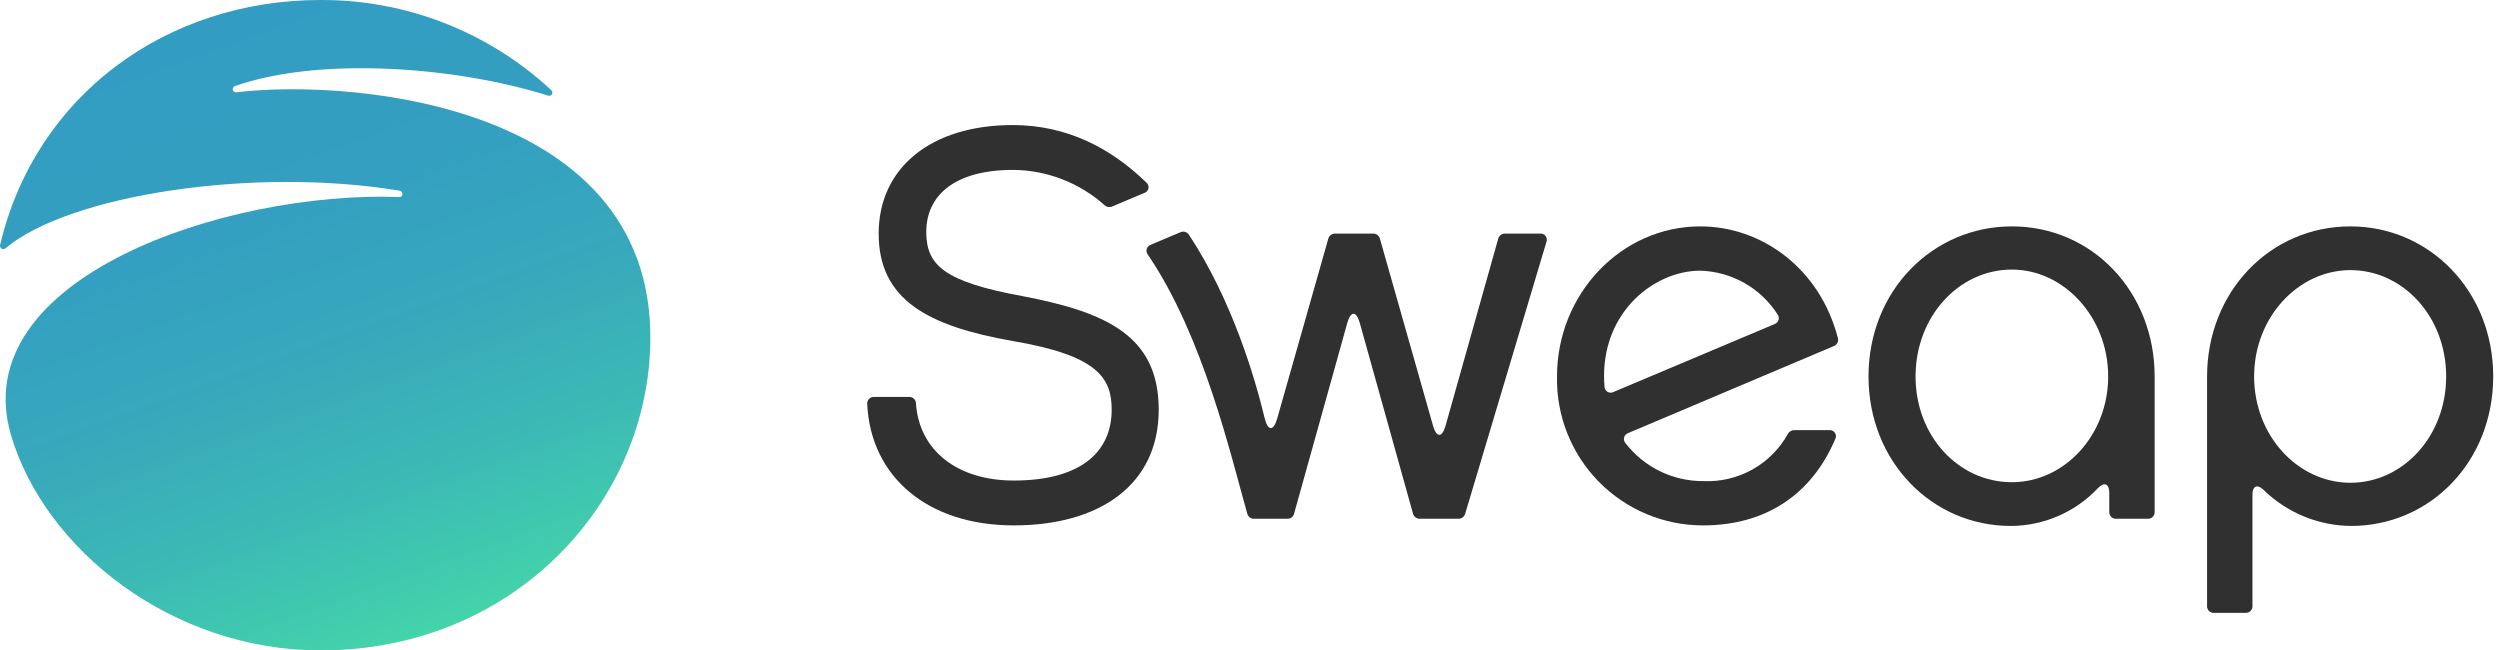
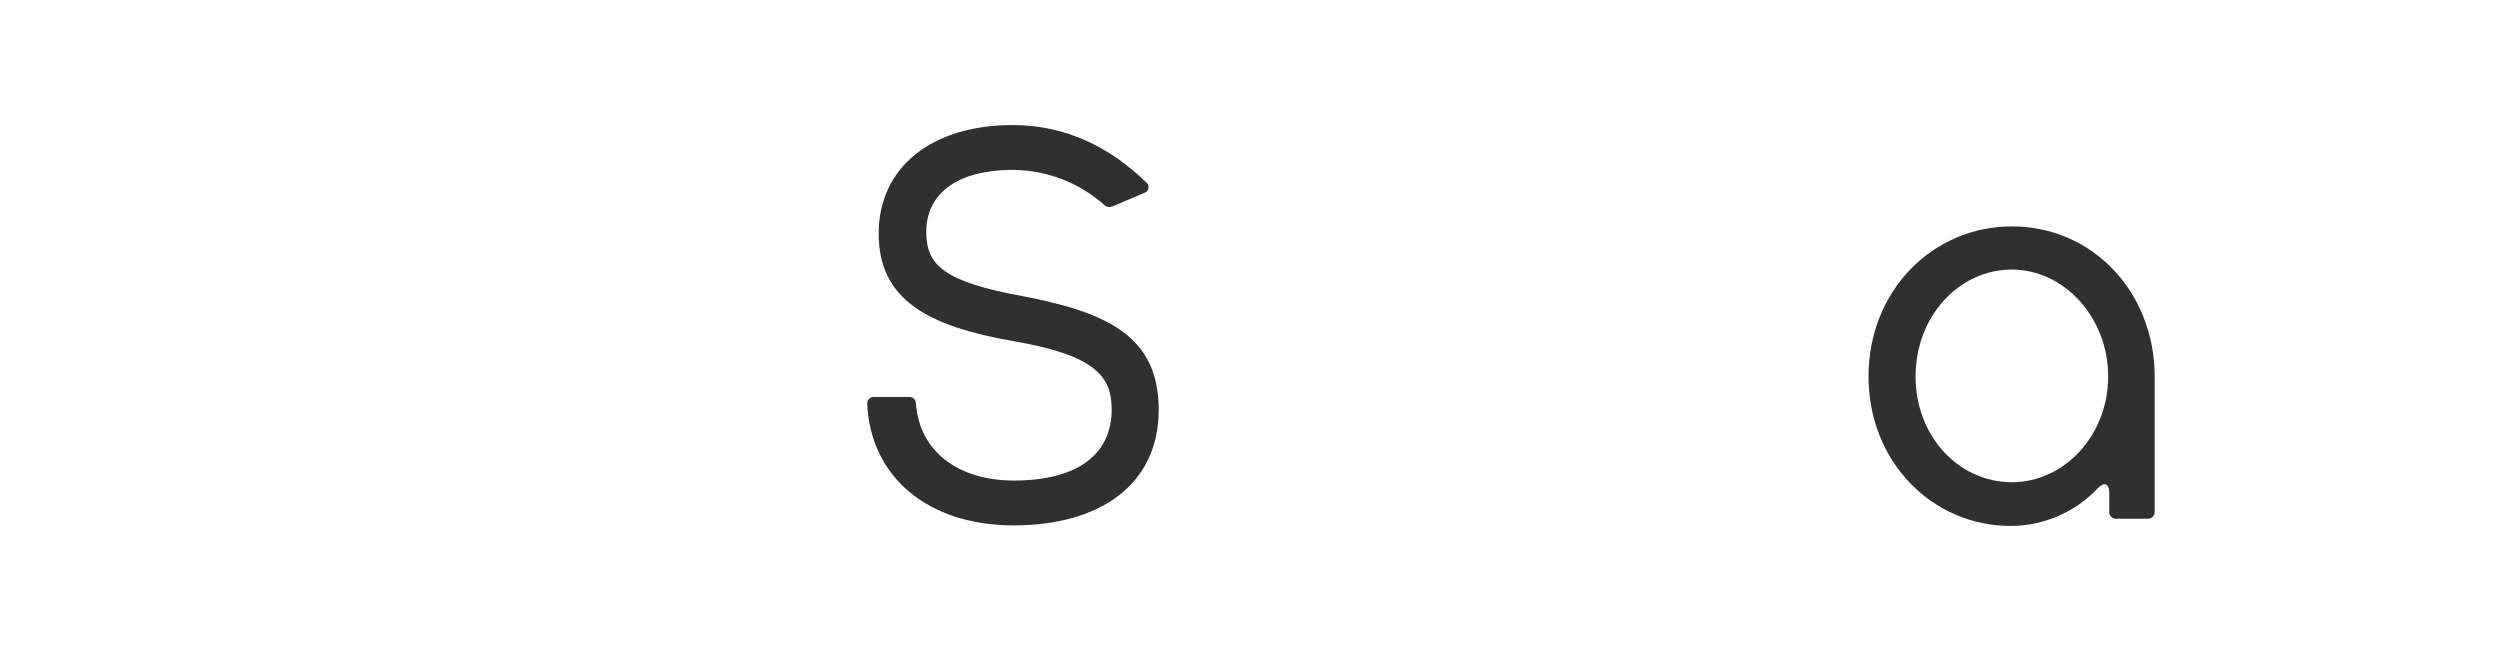
<svg xmlns="http://www.w3.org/2000/svg" aria-label="Sweap logo" class="logo__image" width="246" height="64" viewBox="0 0 246 64" fill="none">
  <defs>
    <linearGradient id="paint0_linear_1878_214" x1="20.126" y1="1.885" x2="42.152" y2="62.401" gradientUnits="userSpaceOnUse">
      <stop stop-color="#339CC2" />
      <stop offset="0.305" stop-color="#349FC1" />
      <stop offset="0.549" stop-color="#37A9BC" />
      <stop offset="0.773" stop-color="#3CBAB5" />
      <stop offset="0.983" stop-color="#43D2AB" />
      <stop offset="1" stop-color="#44D4AA" />
    </linearGradient>
    <linearGradient id="paint0_linear_1878_214" x1="20.126" y1="1.885" x2="42.152" y2="62.401" gradientUnits="userSpaceOnUse">
      <stop stop-color="#339CC2" />
      <stop offset="0.305" stop-color="#349FC1" />
      <stop offset="0.549" stop-color="#37A9BC" />
      <stop offset="0.773" stop-color="#3CBAB5" />
      <stop offset="0.983" stop-color="#43D2AB" />
      <stop offset="1" stop-color="#44D4AA" />
    </linearGradient>
  </defs>
-   <path class="logo__image-word-mark" d="M179.987 42.327C180.098 42.313 180.211 42.33 180.312 42.377C180.414 42.423 180.5 42.498 180.562 42.591C180.623 42.684 180.658 42.793 180.66 42.904C180.663 43.016 180.635 43.127 180.578 43.223C178.27 48.656 173.739 51.699 167.588 51.699C165.676 51.702 163.782 51.322 162.018 50.583C160.254 49.844 158.655 48.76 157.316 47.395C155.977 46.029 154.924 44.41 154.219 42.633C153.514 40.855 153.171 38.954 153.21 37.042C153.21 28.923 159.528 22.276 167.315 22.276C173.265 22.276 179.06 26.32 180.857 33.295C180.889 33.443 180.87 33.598 180.801 33.734C180.733 33.869 180.621 33.977 180.483 34.04L160.205 42.617C160.11 42.65 160.024 42.706 159.956 42.779C159.888 42.853 159.839 42.942 159.813 43.039C159.787 43.136 159.785 43.238 159.808 43.336C159.83 43.434 159.877 43.524 159.943 43.6C160.844 44.769 162.002 45.715 163.328 46.363C164.654 47.012 166.112 47.346 167.588 47.34C169.282 47.421 170.965 47.025 172.445 46.195C173.924 45.366 175.14 44.137 175.955 42.65C176.016 42.557 176.097 42.479 176.193 42.423C176.289 42.367 176.397 42.334 176.508 42.327L179.987 42.327ZM158.774 38.569L174.628 31.886C174.718 31.852 174.799 31.798 174.865 31.728C174.931 31.658 174.98 31.573 175.008 31.481C175.035 31.389 175.041 31.291 175.025 31.196C175.008 31.101 174.97 31.012 174.912 30.934C174.09 29.654 172.969 28.594 171.645 27.845C170.322 27.096 168.836 26.681 167.315 26.635C162.85 26.635 157.839 30.558 157.839 36.987C157.839 37.362 157.855 37.706 157.885 38.036C157.885 38.14 157.912 38.243 157.964 38.333C158.015 38.424 158.089 38.5 158.179 38.554C158.268 38.608 158.37 38.637 158.474 38.64C158.578 38.643 158.682 38.618 158.774 38.569Z" fill="#303030" />
  <path class="logo__image-word-mark" d="M211.377 51.045H208.193C208.023 51.044 207.86 50.977 207.74 50.857C207.62 50.737 207.553 50.574 207.552 50.404V48.464C207.552 47.606 207.047 47.392 206.456 48.014C205.353 49.189 204.021 50.127 202.543 50.77C201.065 51.413 199.471 51.748 197.858 51.753C190.125 51.753 183.862 45.433 183.862 37.042C183.862 28.596 190.179 22.276 197.967 22.276C205.918 22.276 212.018 28.76 212.018 37.042V50.404C212.018 50.574 211.95 50.737 211.83 50.857C211.71 50.977 211.547 51.044 211.377 51.045ZM197.967 26.526C192.739 26.526 188.491 31.157 188.491 37.042C188.491 42.926 192.739 47.449 197.967 47.449C203.141 47.449 207.444 42.818 207.444 37.042C207.444 31.212 203.087 26.526 197.967 26.526Z" fill="#303030" />
-   <path class="logo__image-word-mark" d="M231.336 51.753C228.115 51.724 225.031 50.45 222.728 48.198C222.125 47.618 221.642 47.818 221.642 48.655V59.664C221.641 59.834 221.574 59.996 221.454 60.116C221.334 60.236 221.171 60.304 221.001 60.305H217.817C217.647 60.304 217.484 60.236 217.364 60.116C217.244 59.996 217.176 59.834 217.176 59.664V37.042C217.176 28.76 223.33 22.276 231.281 22.276C239.015 22.276 245.332 28.596 245.332 37.042C245.332 45.433 239.124 51.753 231.336 51.753ZM231.281 26.58C226.162 26.58 221.805 31.212 221.805 37.042C221.805 42.872 226.107 47.503 231.281 47.503C236.455 47.503 240.703 42.926 240.703 37.042C240.703 31.157 236.455 26.58 231.281 26.58Z" fill="#303030" />
-   <path class="logo__image-word-mark" d="M147.435 23.451L142.244 41.89C141.906 43.089 141.352 43.09 141.011 41.892L135.772 23.45C135.729 23.319 135.646 23.204 135.536 23.121C135.426 23.038 135.293 22.99 135.156 22.984H131.331C131.193 22.99 131.06 23.038 130.95 23.121C130.84 23.204 130.758 23.319 130.715 23.45L125.681 41.167C125.316 42.454 124.757 42.447 124.443 41.145C123.509 37.266 121.261 29.549 116.975 23.073C116.889 22.953 116.764 22.864 116.622 22.822C116.48 22.779 116.328 22.785 116.189 22.838L113.218 24.091C113.127 24.124 113.045 24.178 112.979 24.249C112.913 24.32 112.865 24.405 112.838 24.498C112.811 24.591 112.806 24.689 112.825 24.785C112.843 24.88 112.883 24.969 112.942 25.046C118.425 33.101 121.13 44.9 122.742 50.582C122.785 50.712 122.867 50.826 122.976 50.909C123.086 50.992 123.218 51.039 123.355 51.045C124.185 51.045 125.877 51.045 126.711 51.045C126.851 51.045 126.988 50.999 127.099 50.914C127.211 50.829 127.292 50.71 127.329 50.575L132.571 31.789C132.911 30.572 133.466 30.572 133.806 31.789L139.049 50.576C139.092 50.708 139.174 50.824 139.284 50.907C139.394 50.991 139.528 51.039 139.666 51.045H143.55C143.686 51.039 143.817 50.992 143.927 50.911C144.036 50.829 144.119 50.717 144.163 50.588L152.167 23.809C152.204 23.713 152.217 23.609 152.203 23.508C152.189 23.406 152.15 23.309 152.088 23.227C152.027 23.144 151.946 23.079 151.852 23.036C151.758 22.994 151.656 22.976 151.553 22.984H148.052C147.914 22.99 147.781 23.038 147.671 23.122C147.56 23.205 147.478 23.32 147.435 23.451Z" fill="#303030" />
  <path class="logo__image-word-mark" d="M100.621 29.141C92.887 27.724 91.145 26.09 91.145 22.821C91.145 19.279 93.868 16.718 99.695 16.718C103.035 16.744 106.25 17.993 108.731 20.229C108.824 20.301 108.934 20.348 109.05 20.367C109.166 20.386 109.285 20.375 109.396 20.336L112.581 18.993C112.689 18.963 112.786 18.904 112.862 18.821C112.937 18.739 112.988 18.636 113.009 18.526C113.029 18.416 113.018 18.302 112.977 18.198C112.936 18.094 112.866 18.004 112.776 17.937C109.333 14.596 105.014 12.305 99.641 12.305C91.635 12.305 86.461 16.5 86.461 22.984C86.461 29.468 91.253 32.084 99.641 33.554C107.973 34.971 109.389 37.151 109.389 40.311C109.389 44.561 106.23 47.285 99.75 47.285C94.255 47.285 90.42 44.368 90.128 39.645C90.113 39.486 90.04 39.338 89.922 39.229C89.804 39.121 89.651 39.06 89.491 39.058H85.974C85.886 39.057 85.799 39.075 85.718 39.11C85.637 39.145 85.565 39.196 85.505 39.26C85.445 39.324 85.398 39.399 85.369 39.482C85.339 39.565 85.327 39.653 85.333 39.74C85.667 46.934 91.3 51.699 99.75 51.699C108.191 51.699 114.018 47.721 114.018 40.311C114.018 33.064 108.899 30.721 100.621 29.141Z" fill="#303030" />
-   <path class="logo__image-figurative-mark" d="M63.884 35.758C62.548 50.925 49.542 64 31.542 64C16.881 64 4.387 54.036 1.084 42.818C-3.459 27.389 22.195 18.76 39.309 19.387C39.704 19.402 39.688 18.825 39.298 18.76C25.135 16.406 6.888 19.111 0.537 24.435C0.485 24.479 0.42 24.506 0.352 24.511C0.284 24.517 0.216 24.501 0.157 24.465C0.099 24.43 0.053 24.377 0.026 24.314C-0.001 24.251 -0.007 24.181 0.008 24.115C3.489 9.345 16.396 0 31.542 0C39.969 -0.035 48.093 3.142 54.261 8.884C54.313 8.935 54.346 9.002 54.353 9.075C54.361 9.147 54.344 9.22 54.305 9.281C54.266 9.343 54.206 9.389 54.137 9.412C54.068 9.435 53.993 9.433 53.925 9.407C44.709 6.5 31.281 5.59 23.129 8.467C23.051 8.488 22.984 8.539 22.942 8.608C22.9 8.677 22.887 8.759 22.904 8.838C22.922 8.917 22.969 8.986 23.036 9.032C23.103 9.077 23.185 9.094 23.264 9.081C35.16 7.672 66.115 10.442 63.884 35.758Z" fill="url(#paint0_linear_1878_214)" />
</svg>